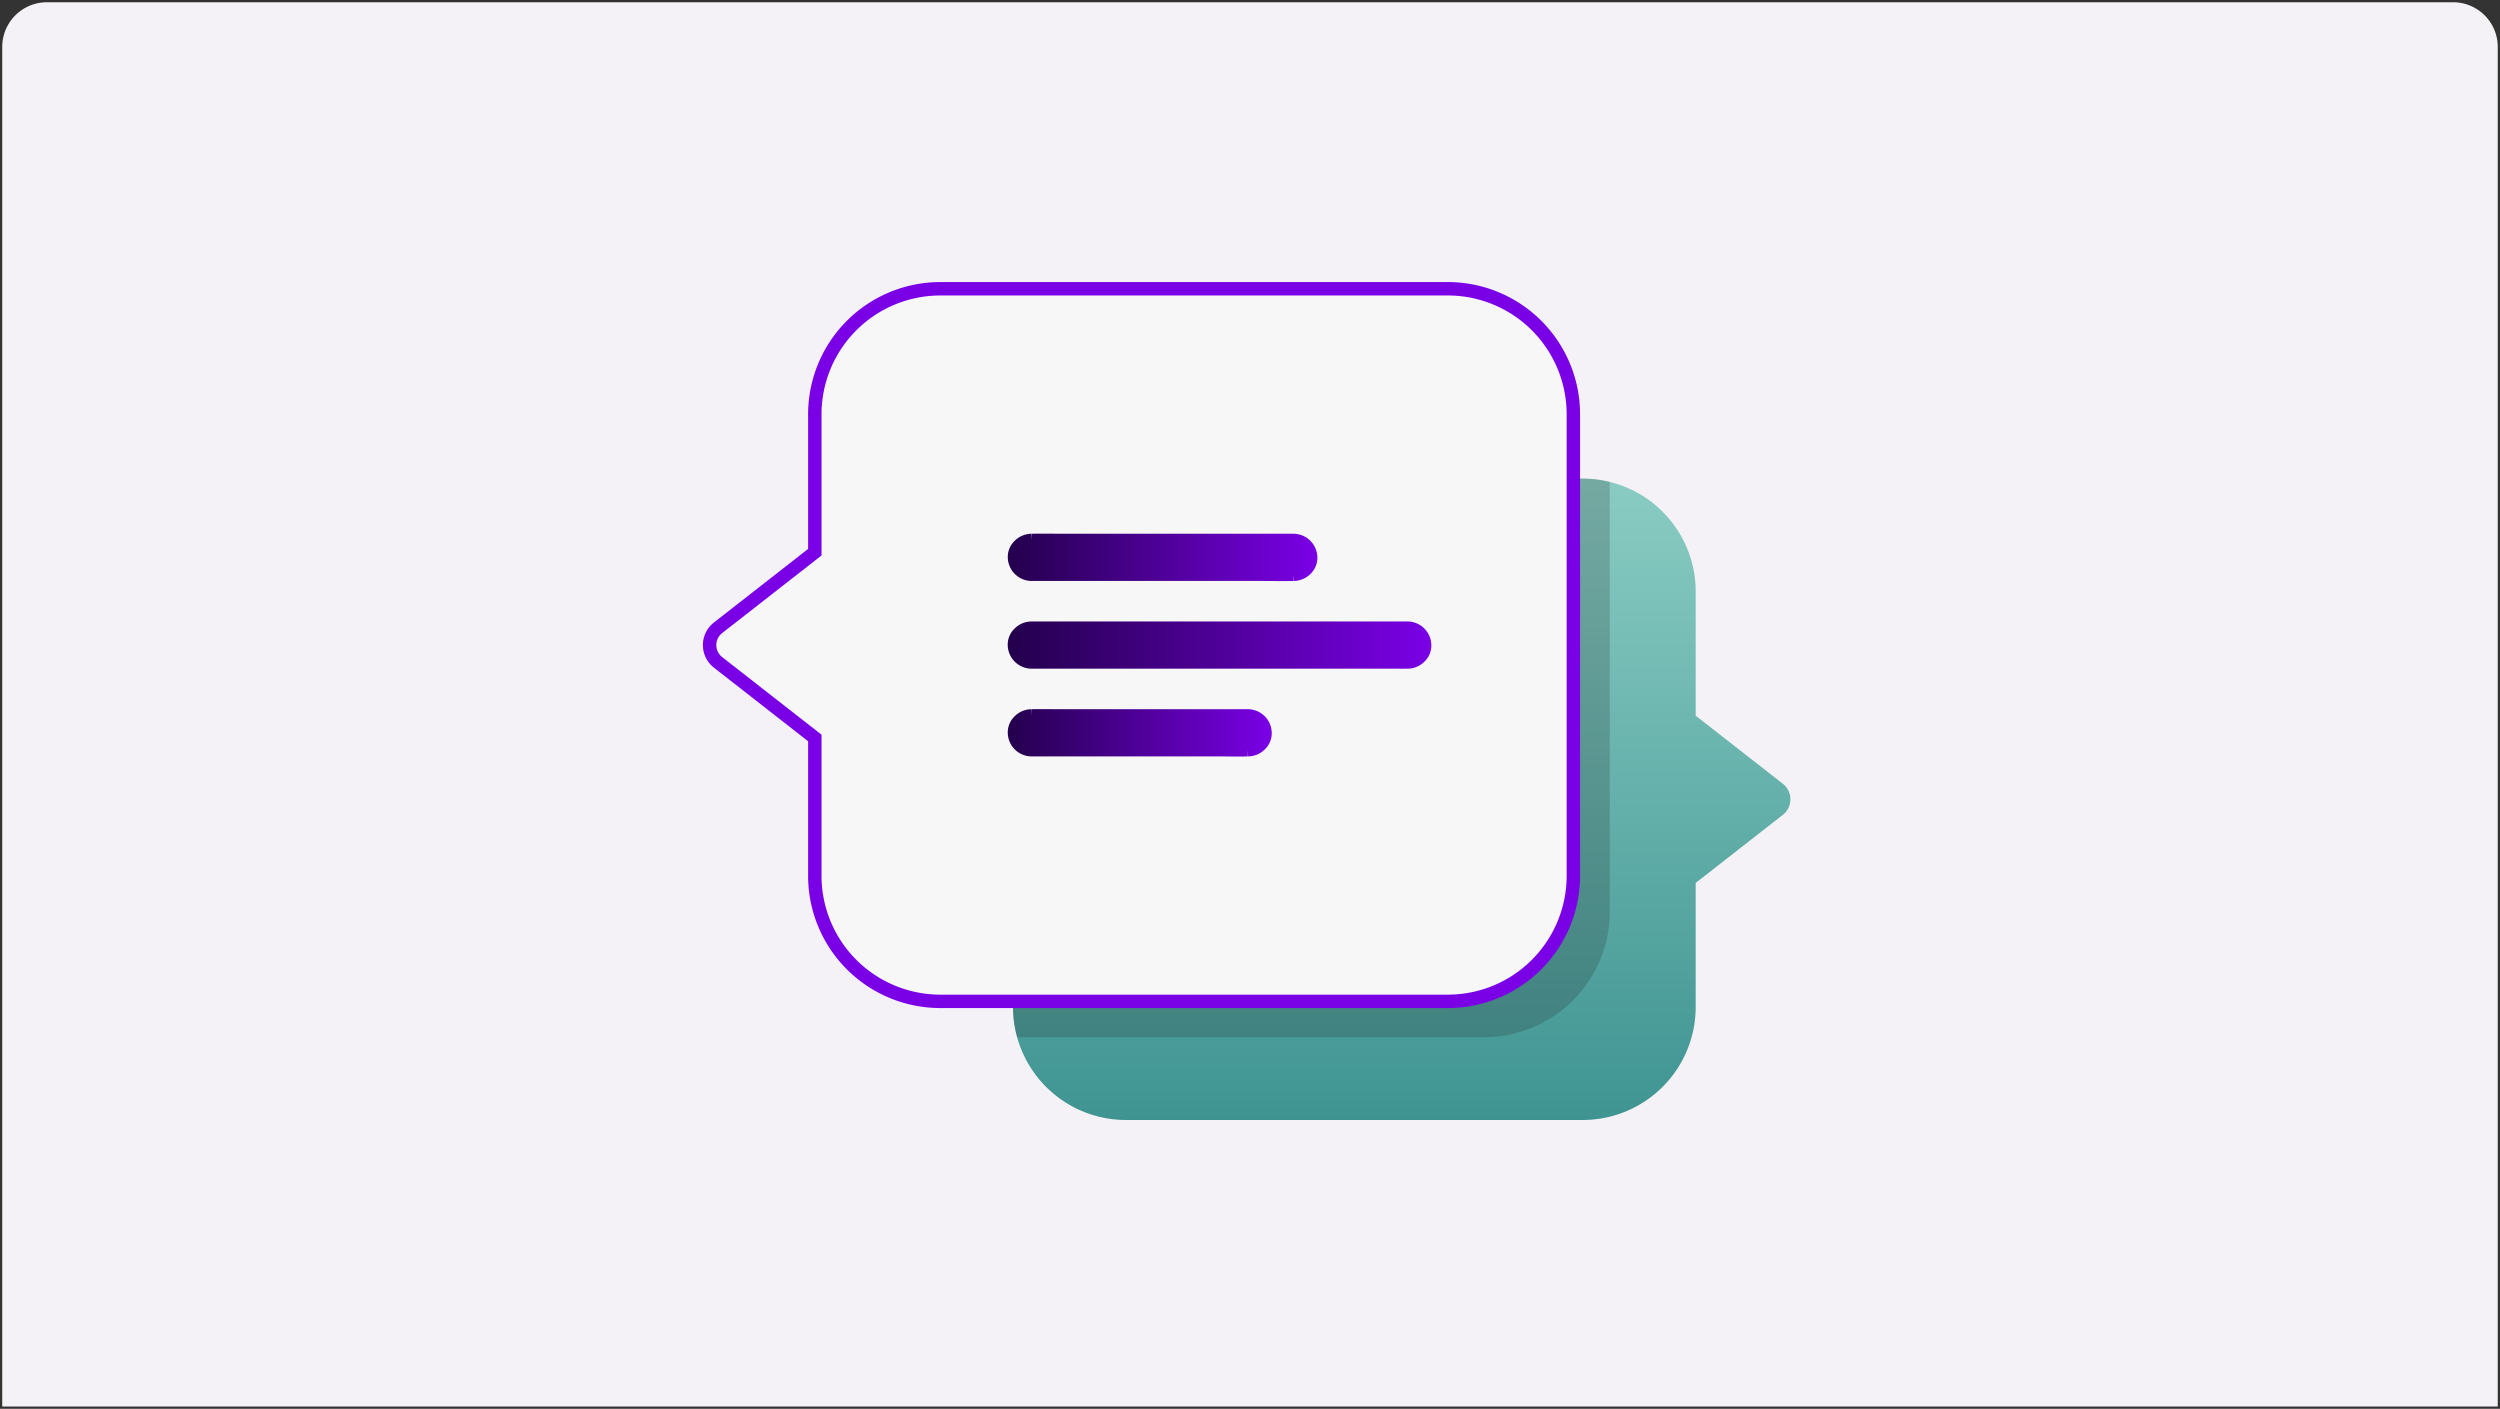
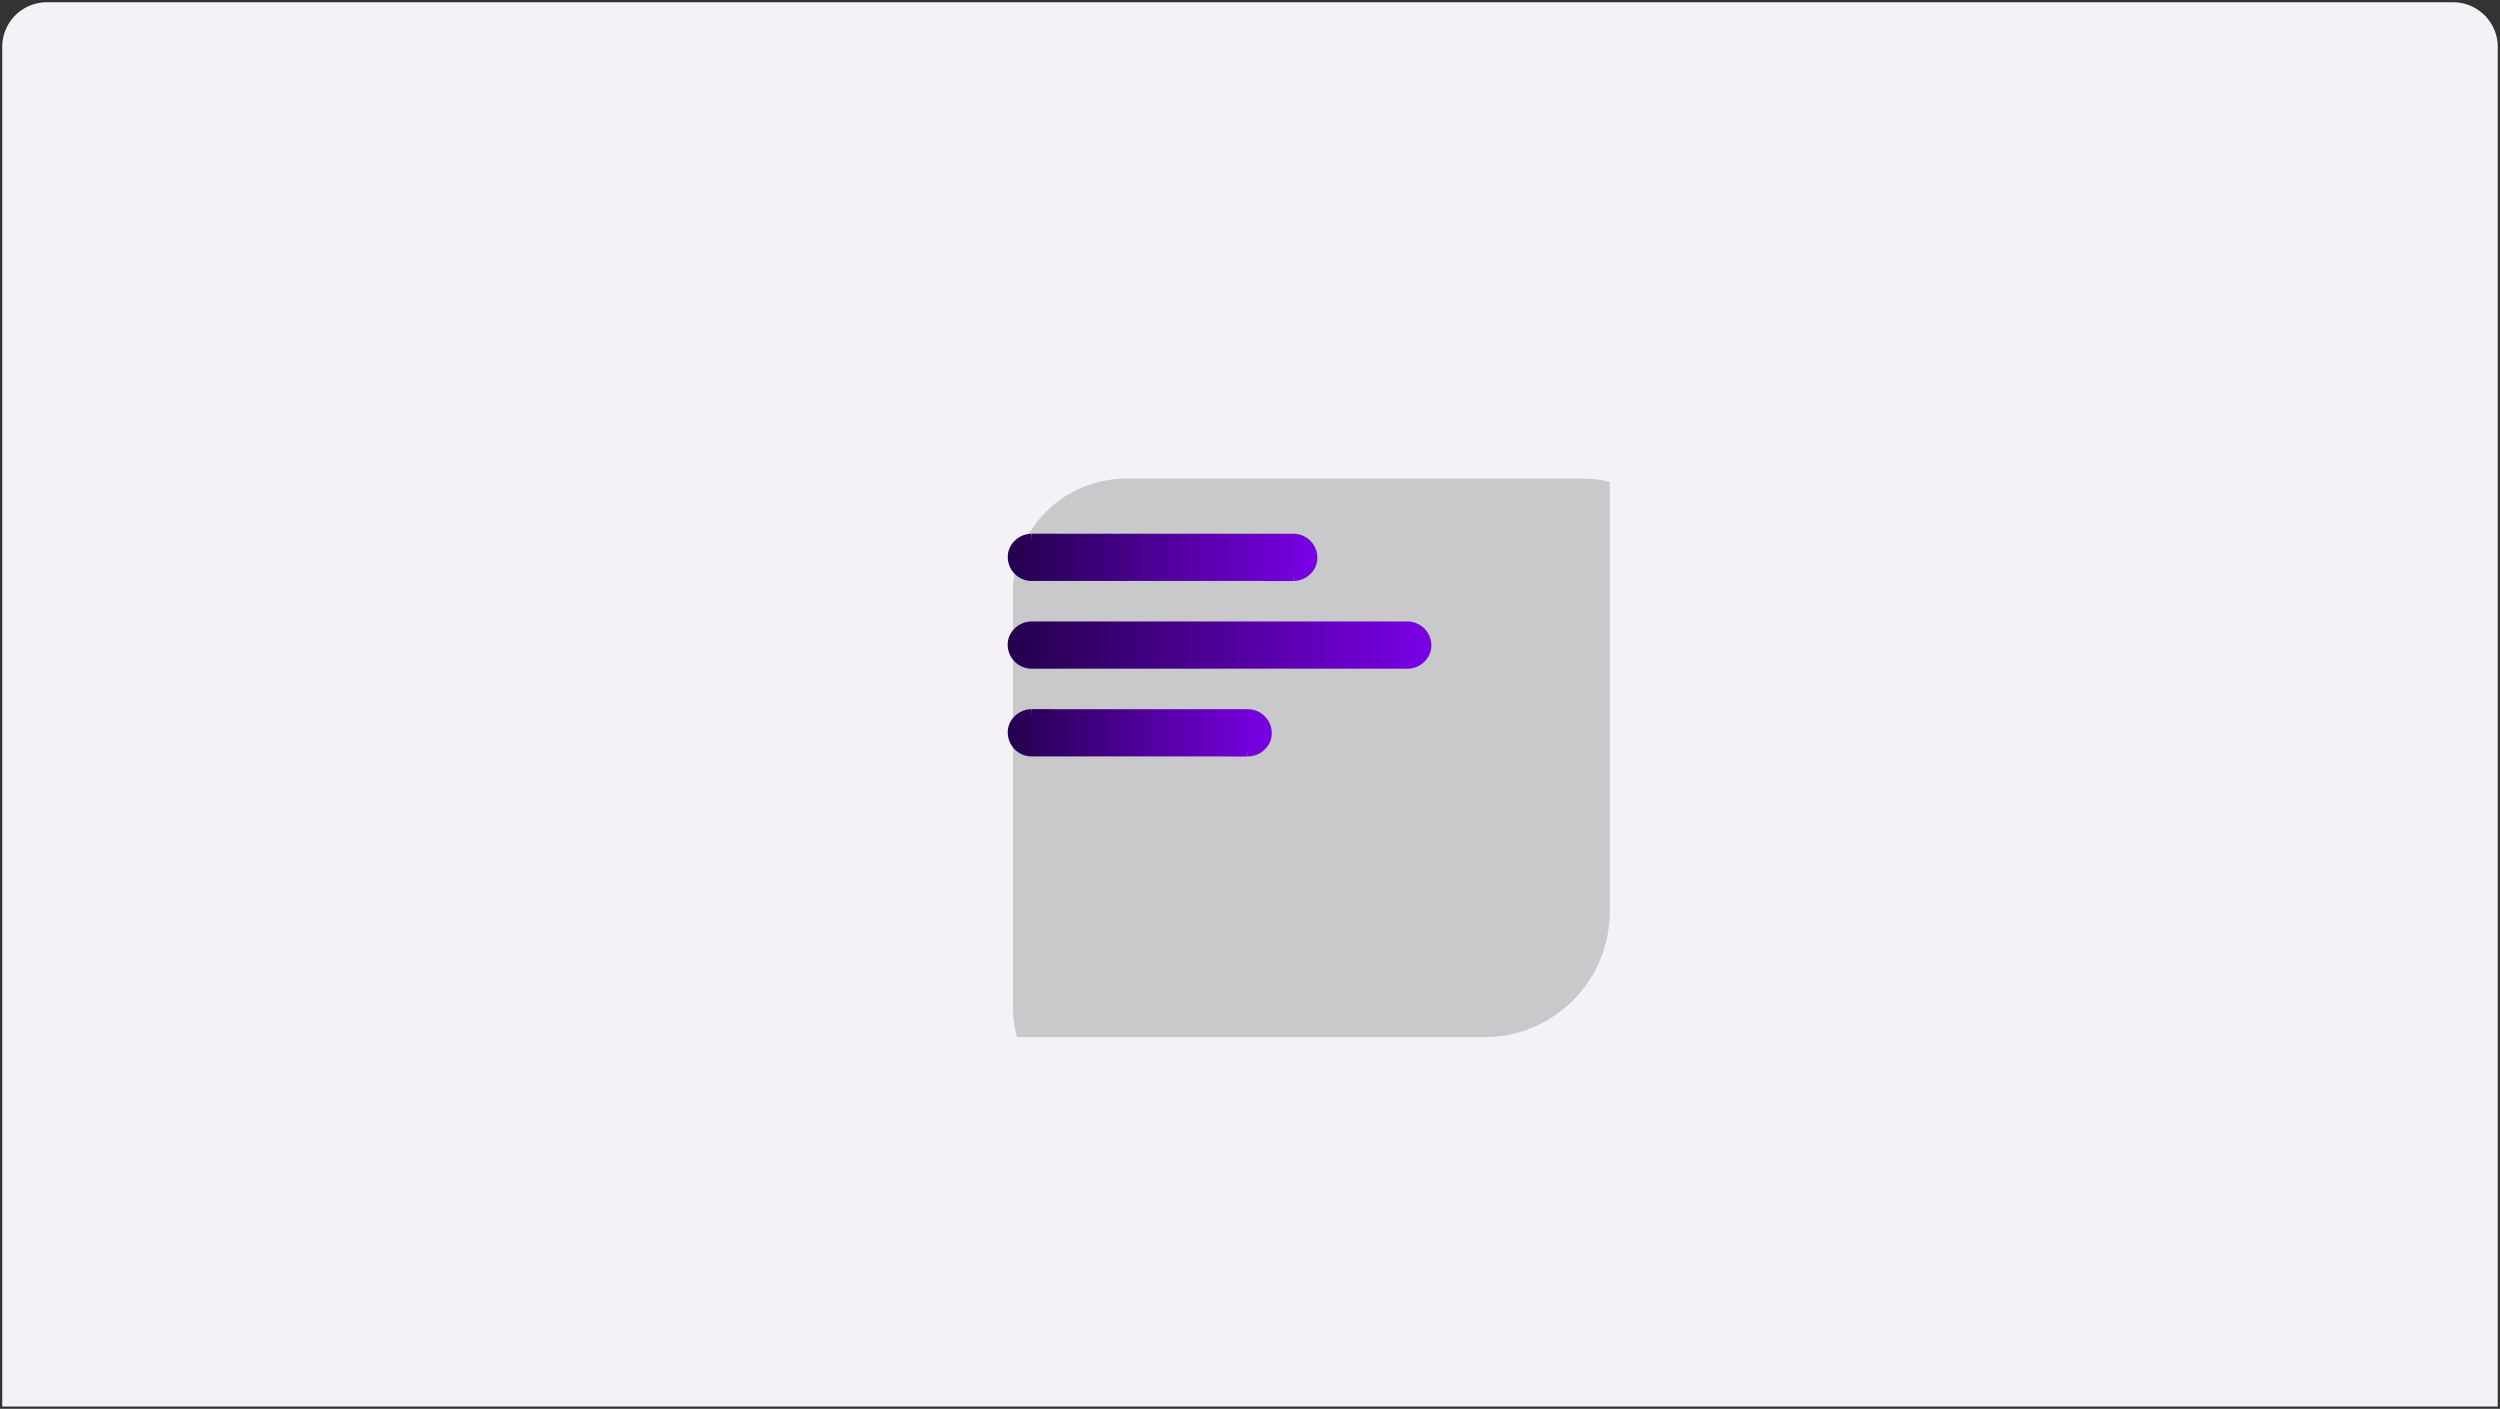
<svg xmlns="http://www.w3.org/2000/svg" width="559" height="315.003" viewBox="0 0 559 315.003">
  <rect x="0" y="0" width="559" height="315.003" fill="#333333" stroke="none" />
  <defs>
    <linearGradient id="linear-gradient" x1="0.5" x2="0.5" y2="1" gradientUnits="objectBoundingBox">
      <stop offset="0" stop-color="#8accc3" />
      <stop offset="1" stop-color="#3f9492" />
    </linearGradient>
    <linearGradient id="linear-gradient-2" x1="1" y1="0.5" x2="0" y2="0.5" gradientUnits="objectBoundingBox">
      <stop offset="0" stop-color="#7a00e6" />
      <stop offset="1" stop-color="#23004c" />
    </linearGradient>
  </defs>
  <g id="Hompage-Connect-CTA-image-DT" transform="translate(-137.498 -2267.5)">
    <path id="Union_11" data-name="Union 11" d="M22084,8471V8167a10,10,0,0,1,10-10h538a10,10,0,0,1,10,10v304Z" transform="translate(-21946.004 -5888.998)" fill="#f4f2f6" stroke="rgba(0,0,0,0)" stroke-width="1" />
    <g id="connect-with-us" transform="translate(296.164 2332.071)" style="mix-blend-mode: normal;isolation: isolate">
      <g id="Layer_2" transform="translate(0.002 0)">
        <g id="_ëÎÓÈ_1" transform="translate(0 0)">
-           <path id="Path_2565" data-name="Path 2565" d="M299.582,154.939l-19.476,15.212v27.742a25.268,25.268,0,0,1-25.267,25.267H152.727a25.268,25.268,0,0,1-24.352-18.523,24.974,24.974,0,0,1-.916-6.744V105.017A25.268,25.268,0,0,1,152.727,79.75H254.839a25.257,25.257,0,0,1,25.267,25.267v27.742l19.476,15.212a4.424,4.424,0,0,1,0,6.973Z" transform="translate(-59.618 -37.301)" fill="url(#linear-gradient)" />
          <path id="Path_2566" data-name="Path 2566" d="M260.891,80.485v96.081a28.075,28.075,0,0,1-28.072,28.077H128.365a24.973,24.973,0,0,1-.916-6.744V105.017A25.268,25.268,0,0,1,152.717,79.75H254.829a25.237,25.237,0,0,1,6.057.735Z" transform="translate(-59.613 -37.301)" fill="#202020" opacity="0.2" />
-           <path id="Path_2567" data-name="Path 2567" d="M165.065,0H51.6A28.07,28.07,0,0,0,23.528,28.072V58.9L1.891,75.8a4.909,4.909,0,0,0,0,7.739l21.637,16.9v30.824A28.07,28.07,0,0,0,51.6,159.331H165.065a28.07,28.07,0,0,0,28.072-28.072V28.072A28.07,28.07,0,0,0,165.065,0Z" transform="translate(-0.002 0)" fill="#f7f7f7" stroke="#7a00e6" stroke-width="3" />
          <path id="Path_2568" data-name="Path 2568" d="M214.674,139.758h-81.63c-.8,0-1.6-.005-2.39,0h-.138a5.381,5.381,0,0,0-3.854,1.693,4.948,4.948,0,0,0-1.426,3.651,5.358,5.358,0,0,0,5.275,5.211h81.63c.4.005.793.005,1.192.005s.8,0,1.2-.005h.138a5.381,5.381,0,0,0,3.854-1.693,4.948,4.948,0,0,0,1.426-3.651A5.358,5.358,0,0,0,214.674,139.758Z" transform="translate(-58.575 -65.367)" fill="url(#linear-gradient-2)" />
          <path id="Path_2569" data-name="Path 2569" d="M179,176.6H137.339c-.74,0-1.485,0-2.225-.011-1.48-.011-3-.021-4.514.011l.011,1.453h0l-.075-1.453a5.381,5.381,0,0,0-3.854,1.693,4.948,4.948,0,0,0-1.427,3.651,5.358,5.358,0,0,0,5.275,5.211h41.661c.74,0,1.485,0,2.225.011s1.485.011,2.241.011,1.517,0,2.273-.021l-.011-1.453h0l.075,1.453a5.381,5.381,0,0,0,3.854-1.693,4.948,4.948,0,0,0,1.427-3.651A5.358,5.358,0,0,0,179,176.6Z" transform="translate(-58.585 -82.591)" fill="url(#linear-gradient-2)" />
          <path id="Path_2570" data-name="Path 2570" d="M130.535,113.446h50.63c.878,0,1.757.005,2.629.011s1.757.011,2.645.011,1.788-.005,2.683-.021l-.021-1.453h0l.1,1.453a5.39,5.39,0,0,0,3.854-1.693,4.948,4.948,0,0,0,1.426-3.651,5.358,5.358,0,0,0-5.275-5.211h-50.63c-.878,0-1.756-.005-2.629-.011-1.741-.011-3.54-.021-5.323.011l.021,1.453h0l-.1-1.453a5.381,5.381,0,0,0-3.854,1.693,4.948,4.948,0,0,0-1.427,3.651,5.358,5.358,0,0,0,5.275,5.211Z" transform="translate(-58.589 -48.115)" fill="url(#linear-gradient-2)" />
        </g>
      </g>
    </g>
  </g>
</svg>